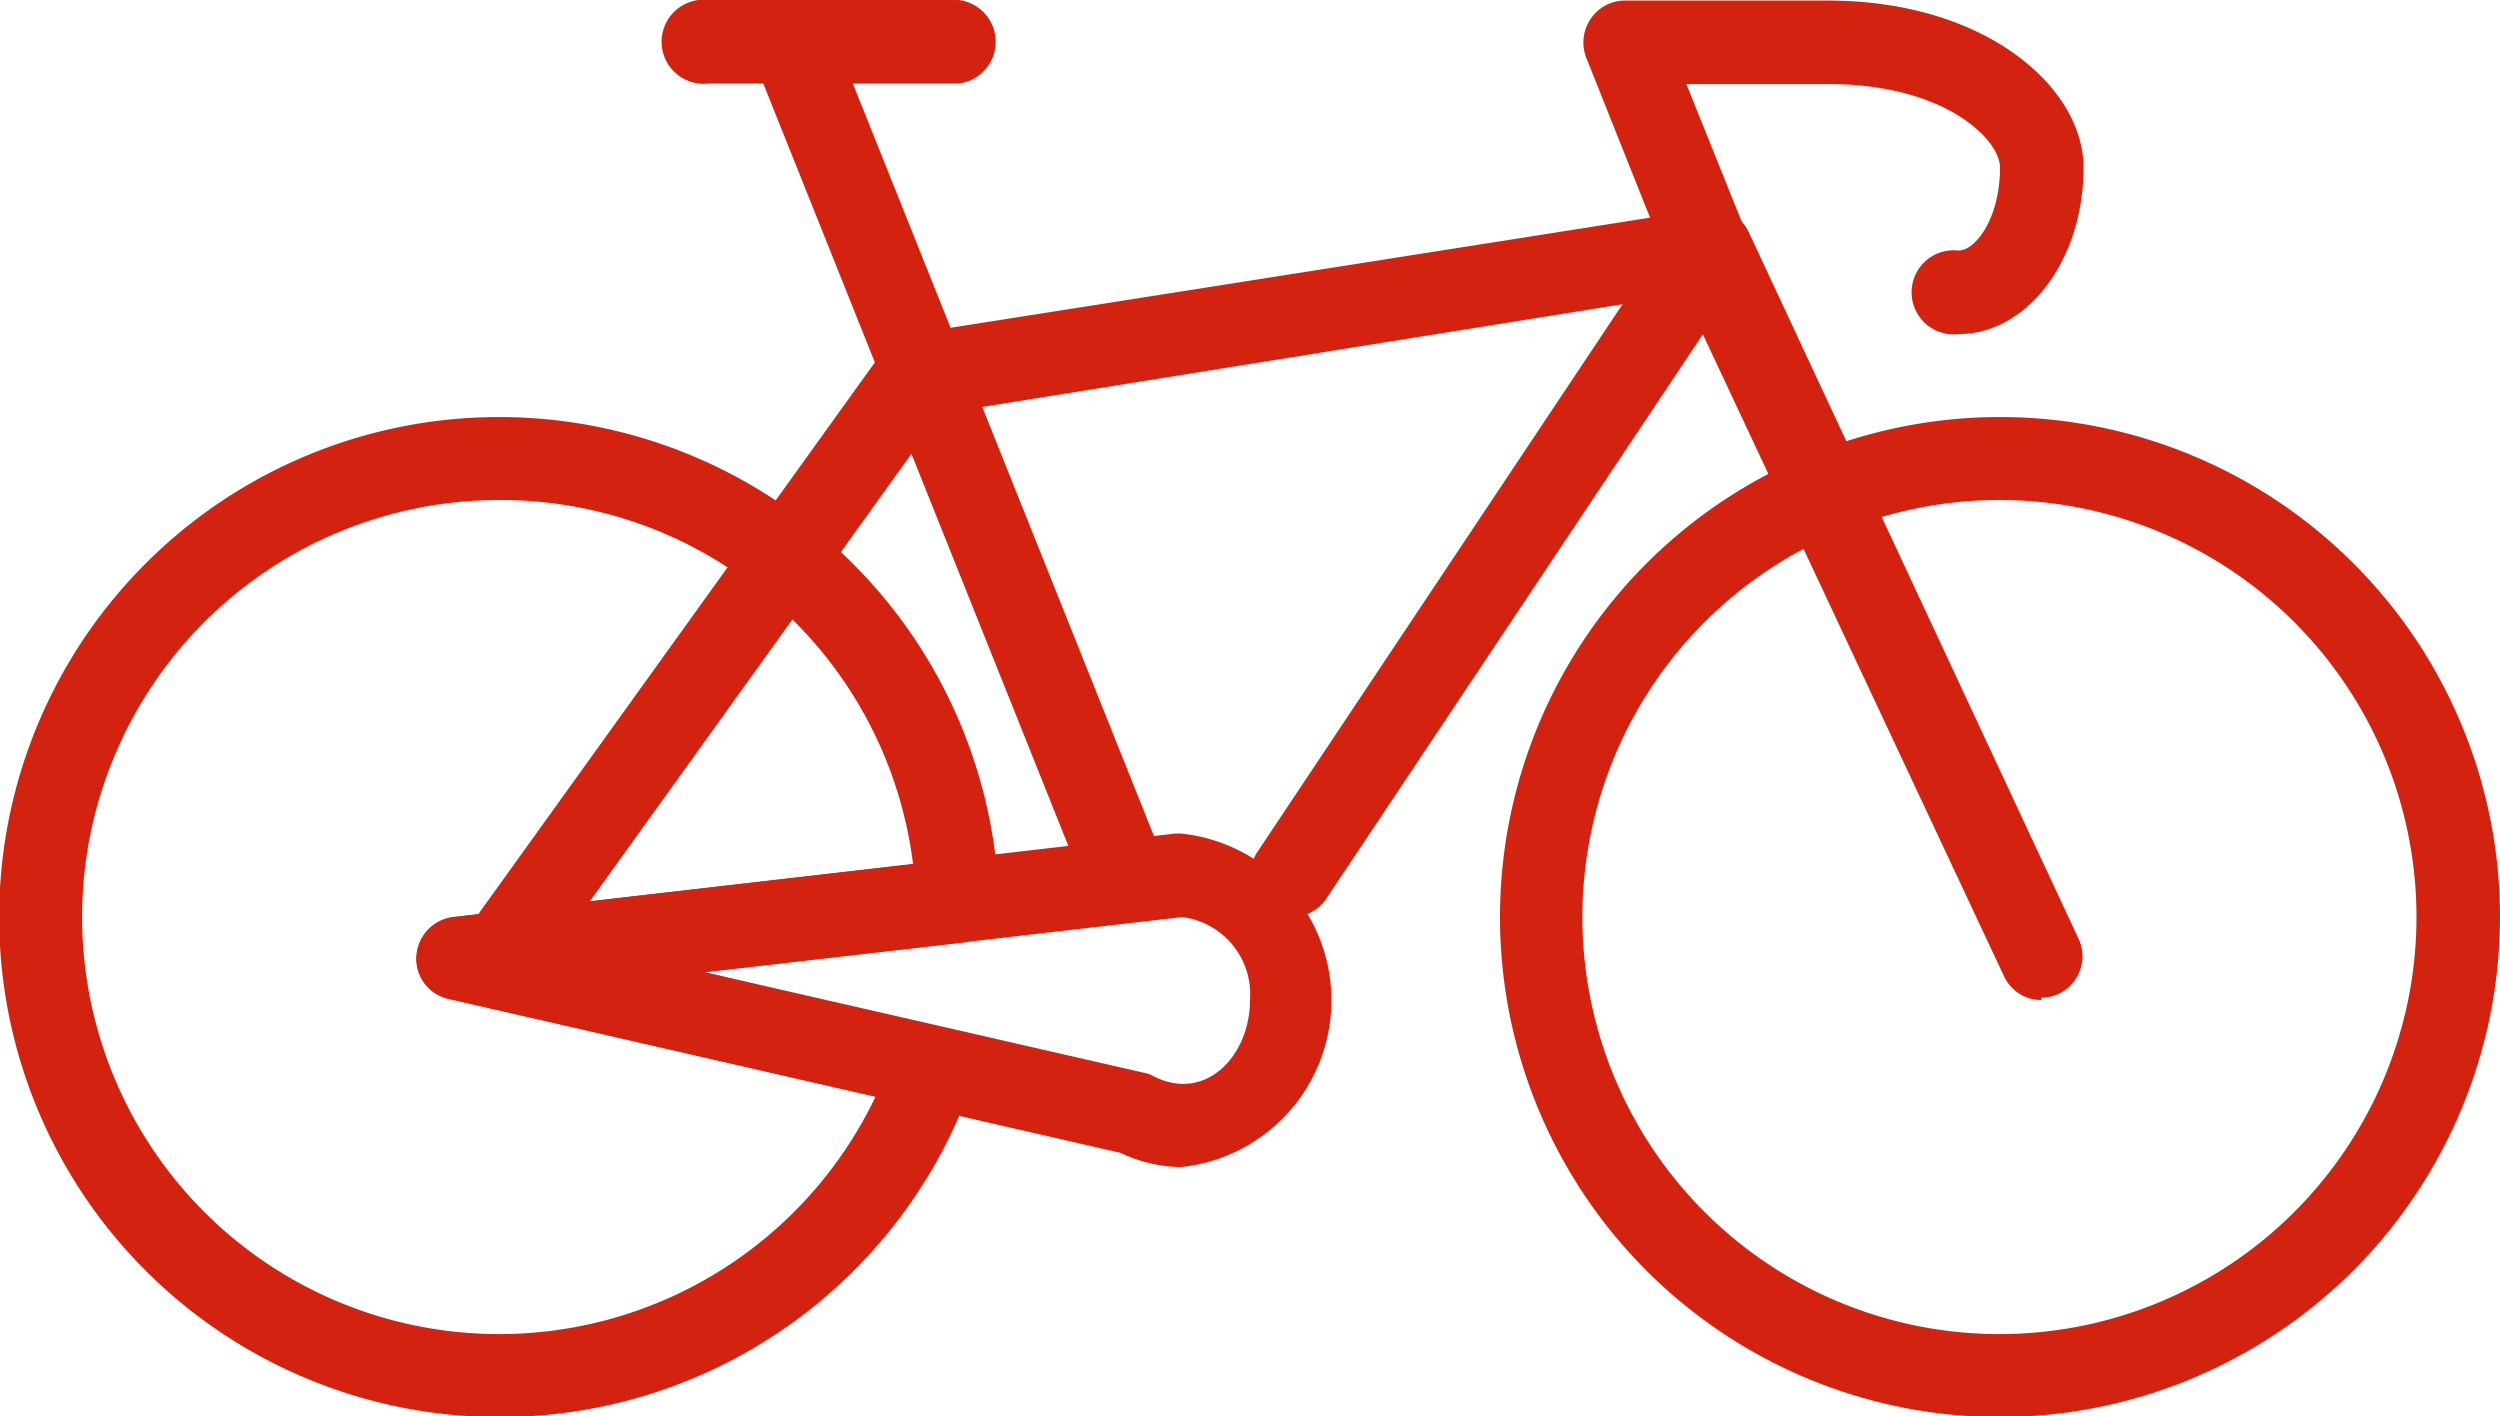
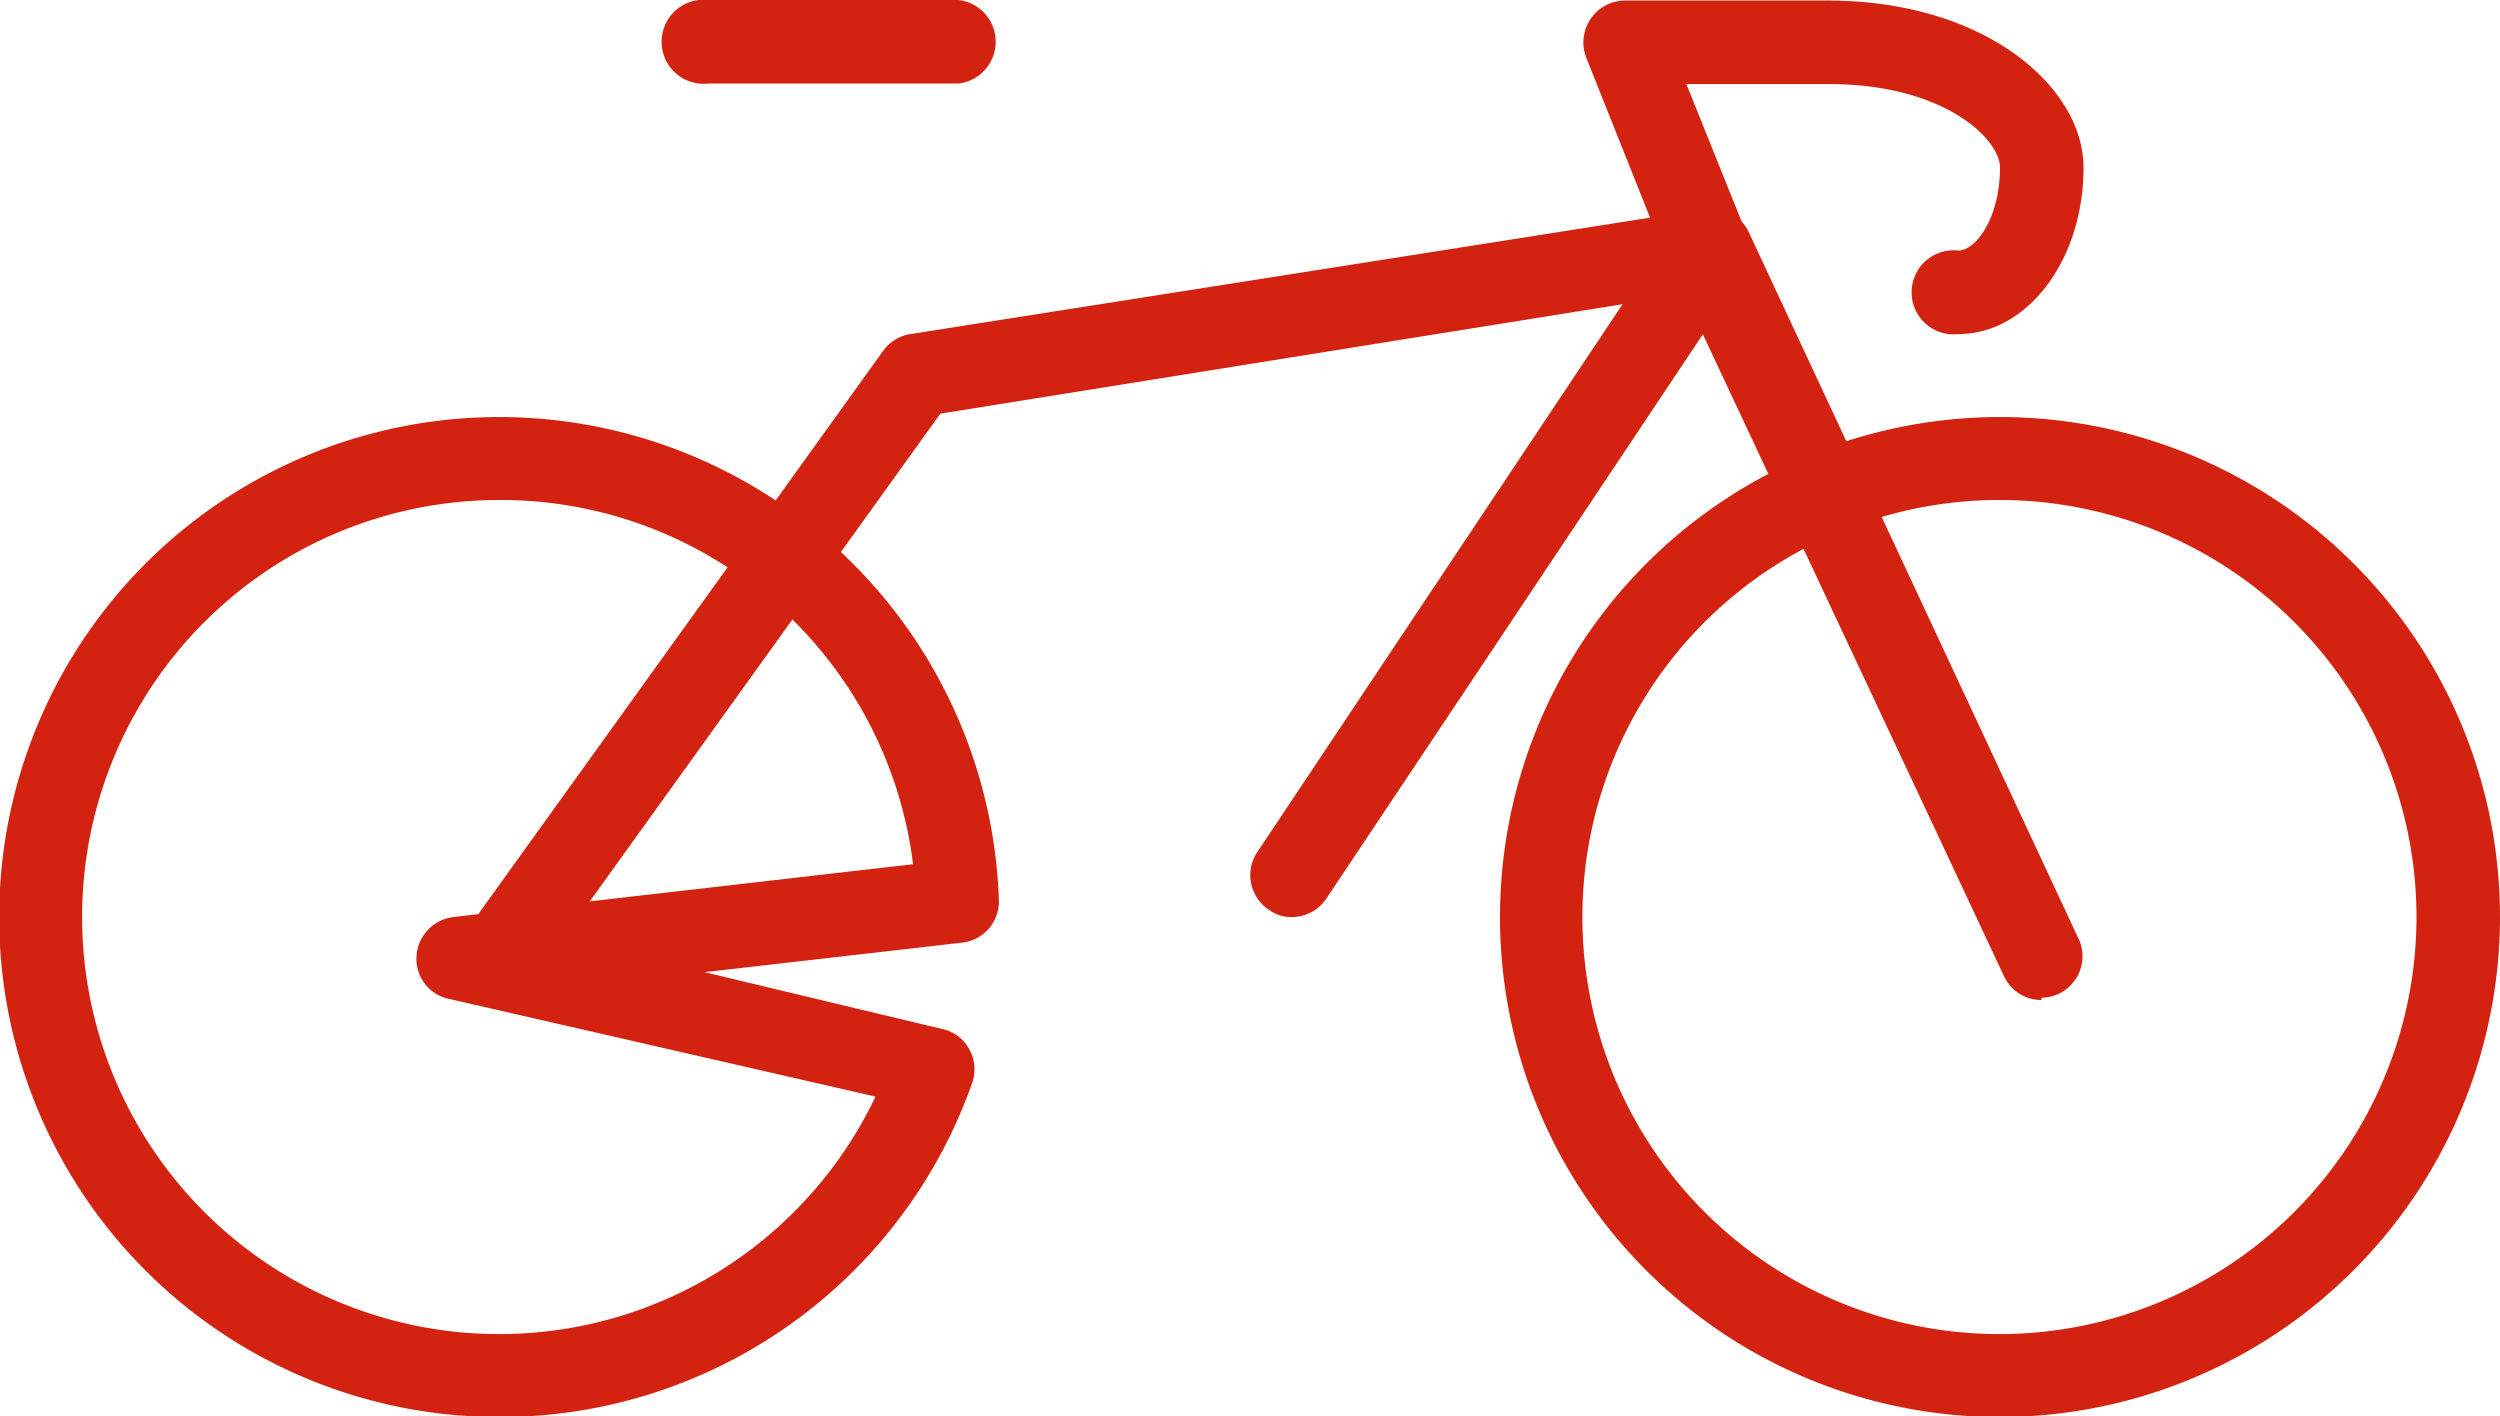
<svg xmlns="http://www.w3.org/2000/svg" viewBox="0 0 44 24.93">
  <defs>
    <style>.cls-1{fill:#d32310;}</style>
  </defs>
  <g data-name="Ebene 4" id="Ebene_4">
-     <path class="cls-1" d="M21.8,27.67a.74.74,0,0,1-.68-.46L15.25,12.54A.73.73,0,0,1,16.61,12l5.87,14.67a.73.73,0,0,1-.41.95A.66.66,0,0,1,21.8,27.67Z" transform="translate(-2 -11.53)" />
    <path class="cls-1" d="M18.87,13h-4.4a.74.74,0,1,1,0-1.47h4.4a.74.74,0,0,1,0,1.47Z" transform="translate(-2 -11.53)" />
    <path class="cls-1" d="M37.93,29.13a.72.72,0,0,1-.66-.42l-5.63-12L18.55,18.81l-6.9,9.6a.73.73,0,0,1-1.19-.85l7.08-9.85a.73.73,0,0,1,.48-.3L32,15.21a.72.72,0,0,1,.78.41L38.6,28.09a.73.73,0,0,1-.67,1Z" transform="translate(-2 -11.53)" />
    <path class="cls-1" d="M24.73,27.67a.66.66,0,0,1-.4-.13.73.73,0,0,1-.21-1l7.12-10.68-1.32-3.31a.74.74,0,0,1,.07-.68.73.73,0,0,1,.61-.33h3.57c2.78,0,4.5,1.53,4.5,2.94,0,1.64-1,2.93-2.2,2.93a.74.74,0,1,1,0-1.47c.3,0,.73-.57.73-1.46,0-.51-1-1.47-3-1.47H31.68l1.07,2.66a.75.75,0,0,1-.07.68l-7.34,11A.73.73,0,0,1,24.73,27.67Z" transform="translate(-2 -11.53)" />
    <path class="cls-1" d="M37.2,36.47a8.8,8.8,0,1,1,8.8-8.8A8.81,8.81,0,0,1,37.2,36.47Zm0-16.14a7.34,7.34,0,1,0,7.33,7.34A7.34,7.34,0,0,0,37.2,20.33Z" transform="translate(-2 -11.53)" />
    <path class="cls-1" d="M10.8,36.47a8.8,8.8,0,1,1,8.78-9.11.73.73,0,0,1-.64.76l-4.54.52,4.18,1a.7.7,0,0,1,.48.36.72.72,0,0,1,.05.59A8.81,8.81,0,0,1,10.8,36.47Zm0-16.14a7.34,7.34,0,1,0,6.61,10.5L9.9,29.11a.72.72,0,0,1-.57-.75.74.74,0,0,1,.65-.69l8.09-.93A7.31,7.31,0,0,0,10.8,20.33Z" transform="translate(-2 -11.53)" />
-     <path class="cls-1" d="M22.78,32.07a2.53,2.53,0,0,1-1.06-.25L9.9,29.11a.72.72,0,0,1-.57-.75.74.74,0,0,1,.65-.69L22.69,26.2h.09a2.95,2.95,0,0,1,0,5.87ZM14.4,28.64l7.73,1.77a.49.49,0,0,1,.17.06c.91.47,1.7-.35,1.7-1.34a1.37,1.37,0,0,0-1.19-1.46Z" transform="translate(-2 -11.53)" />
  </g>
</svg>